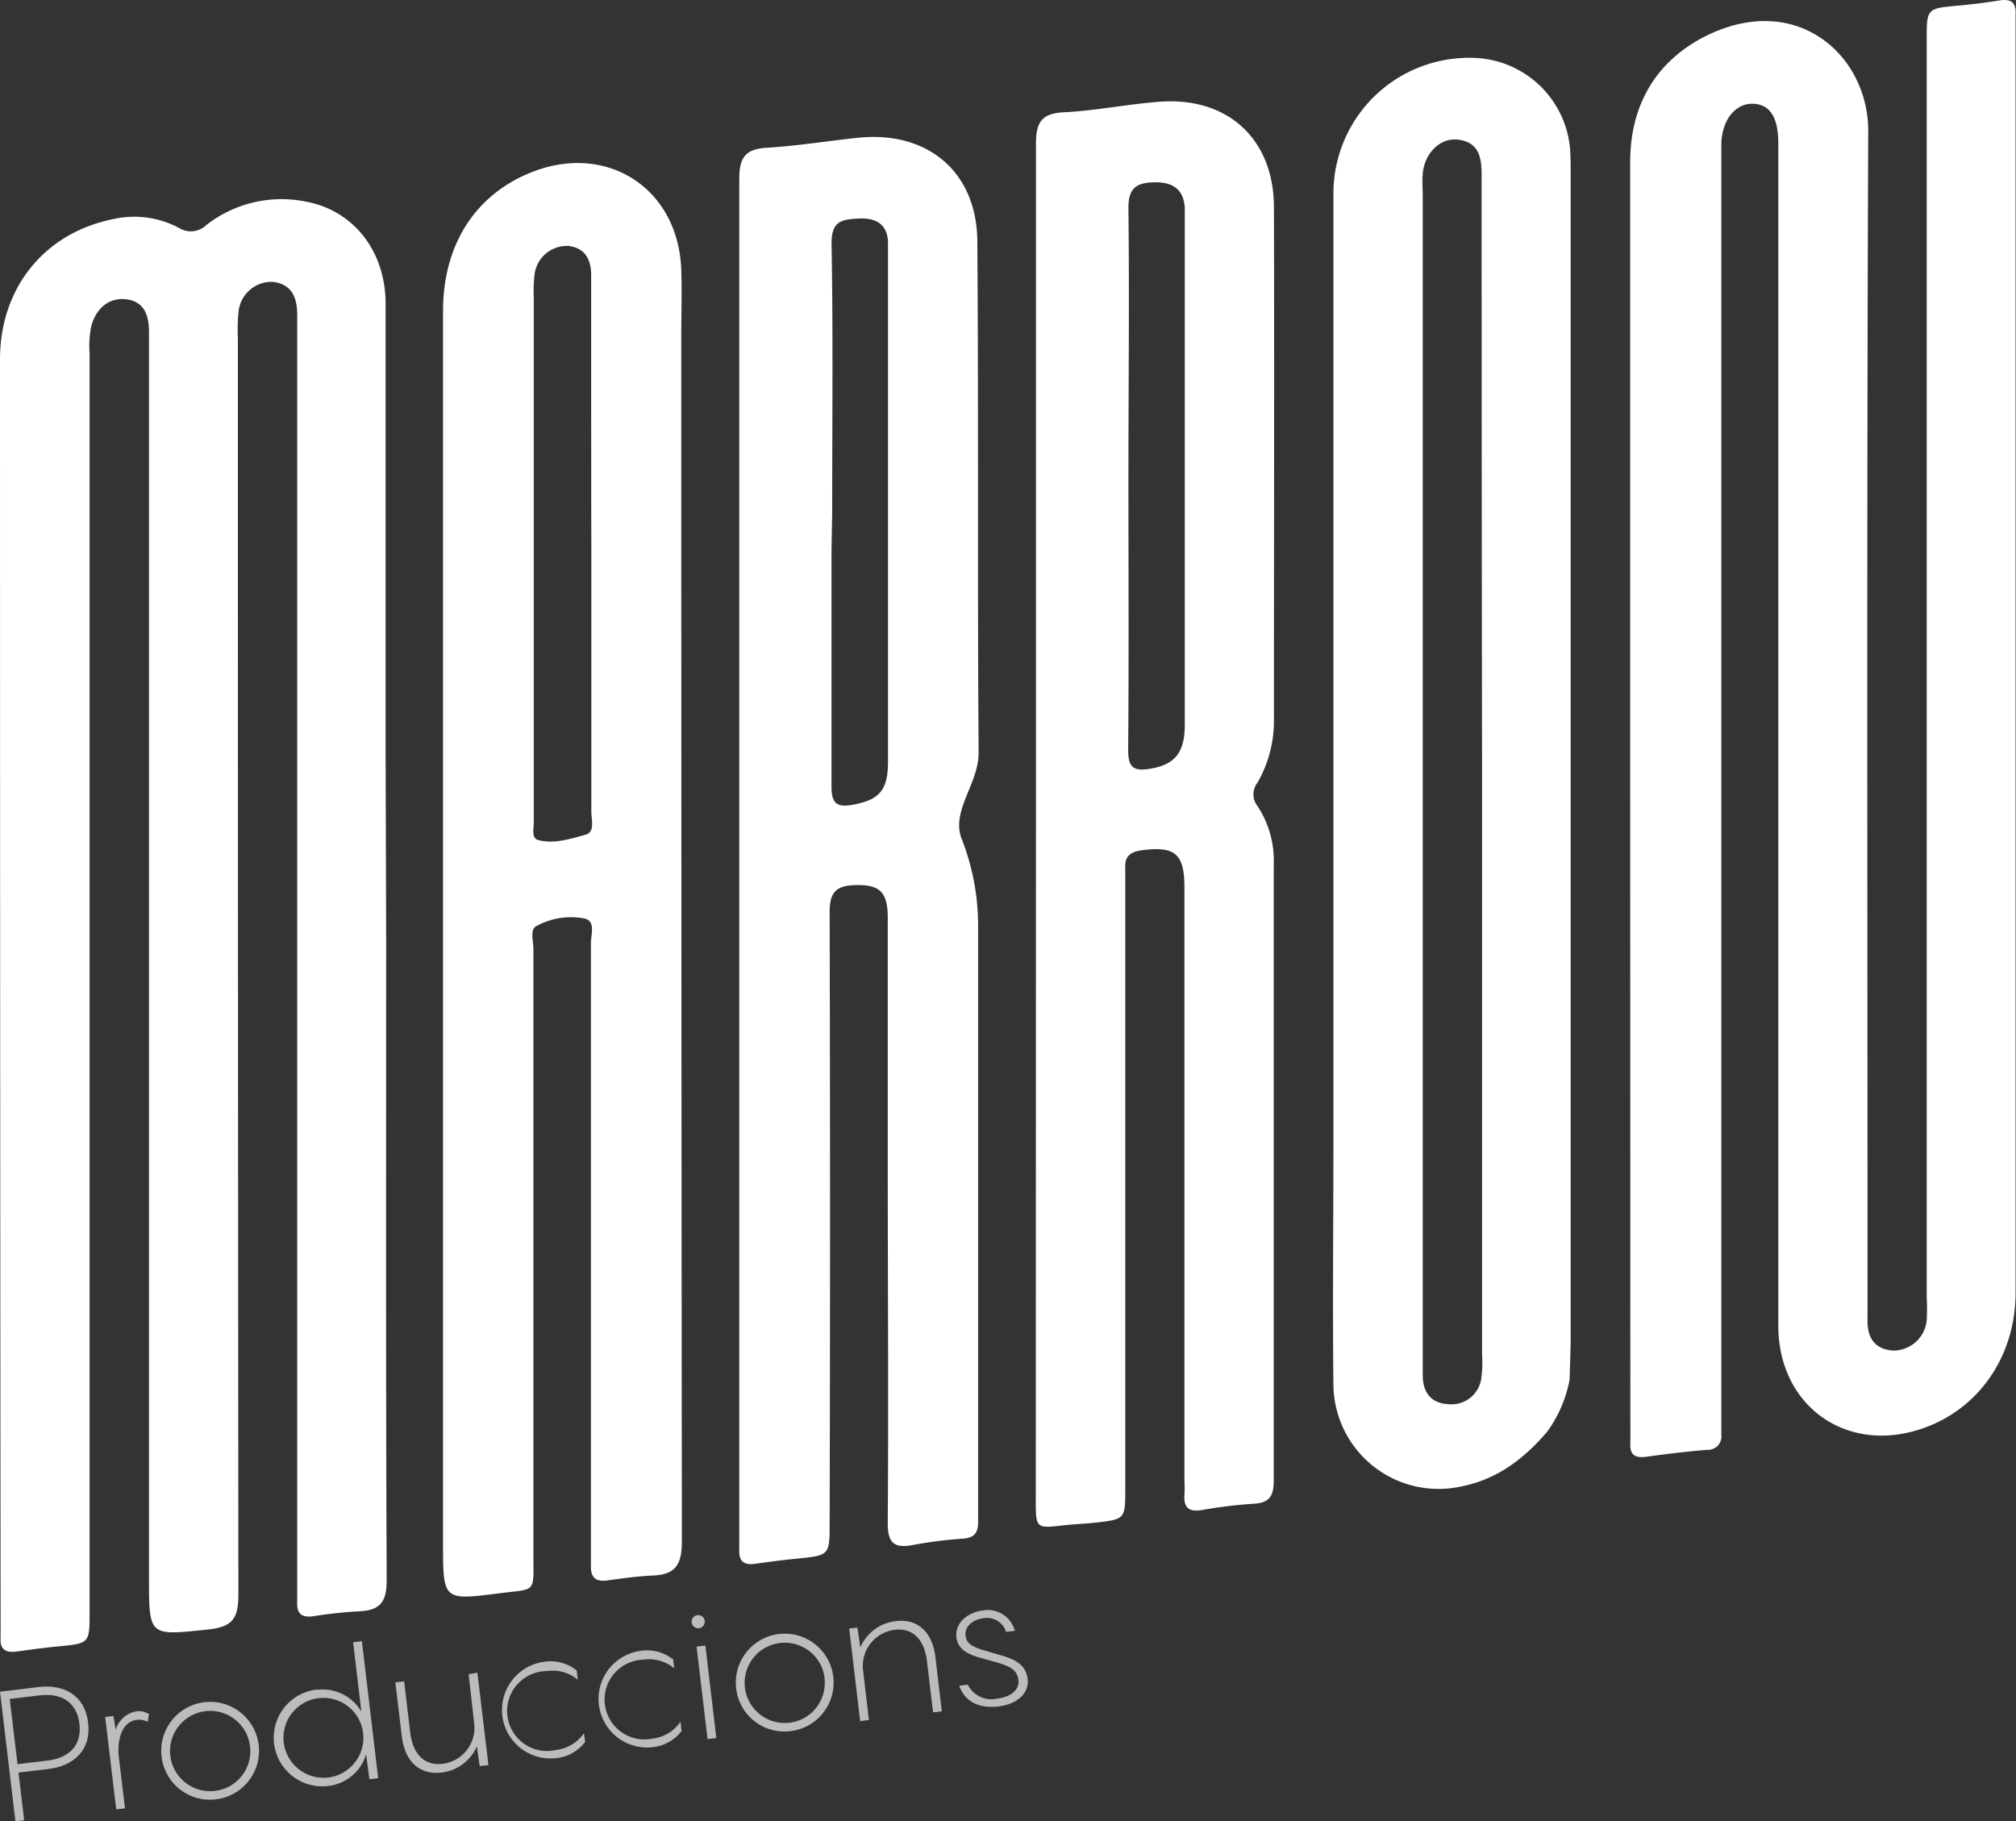
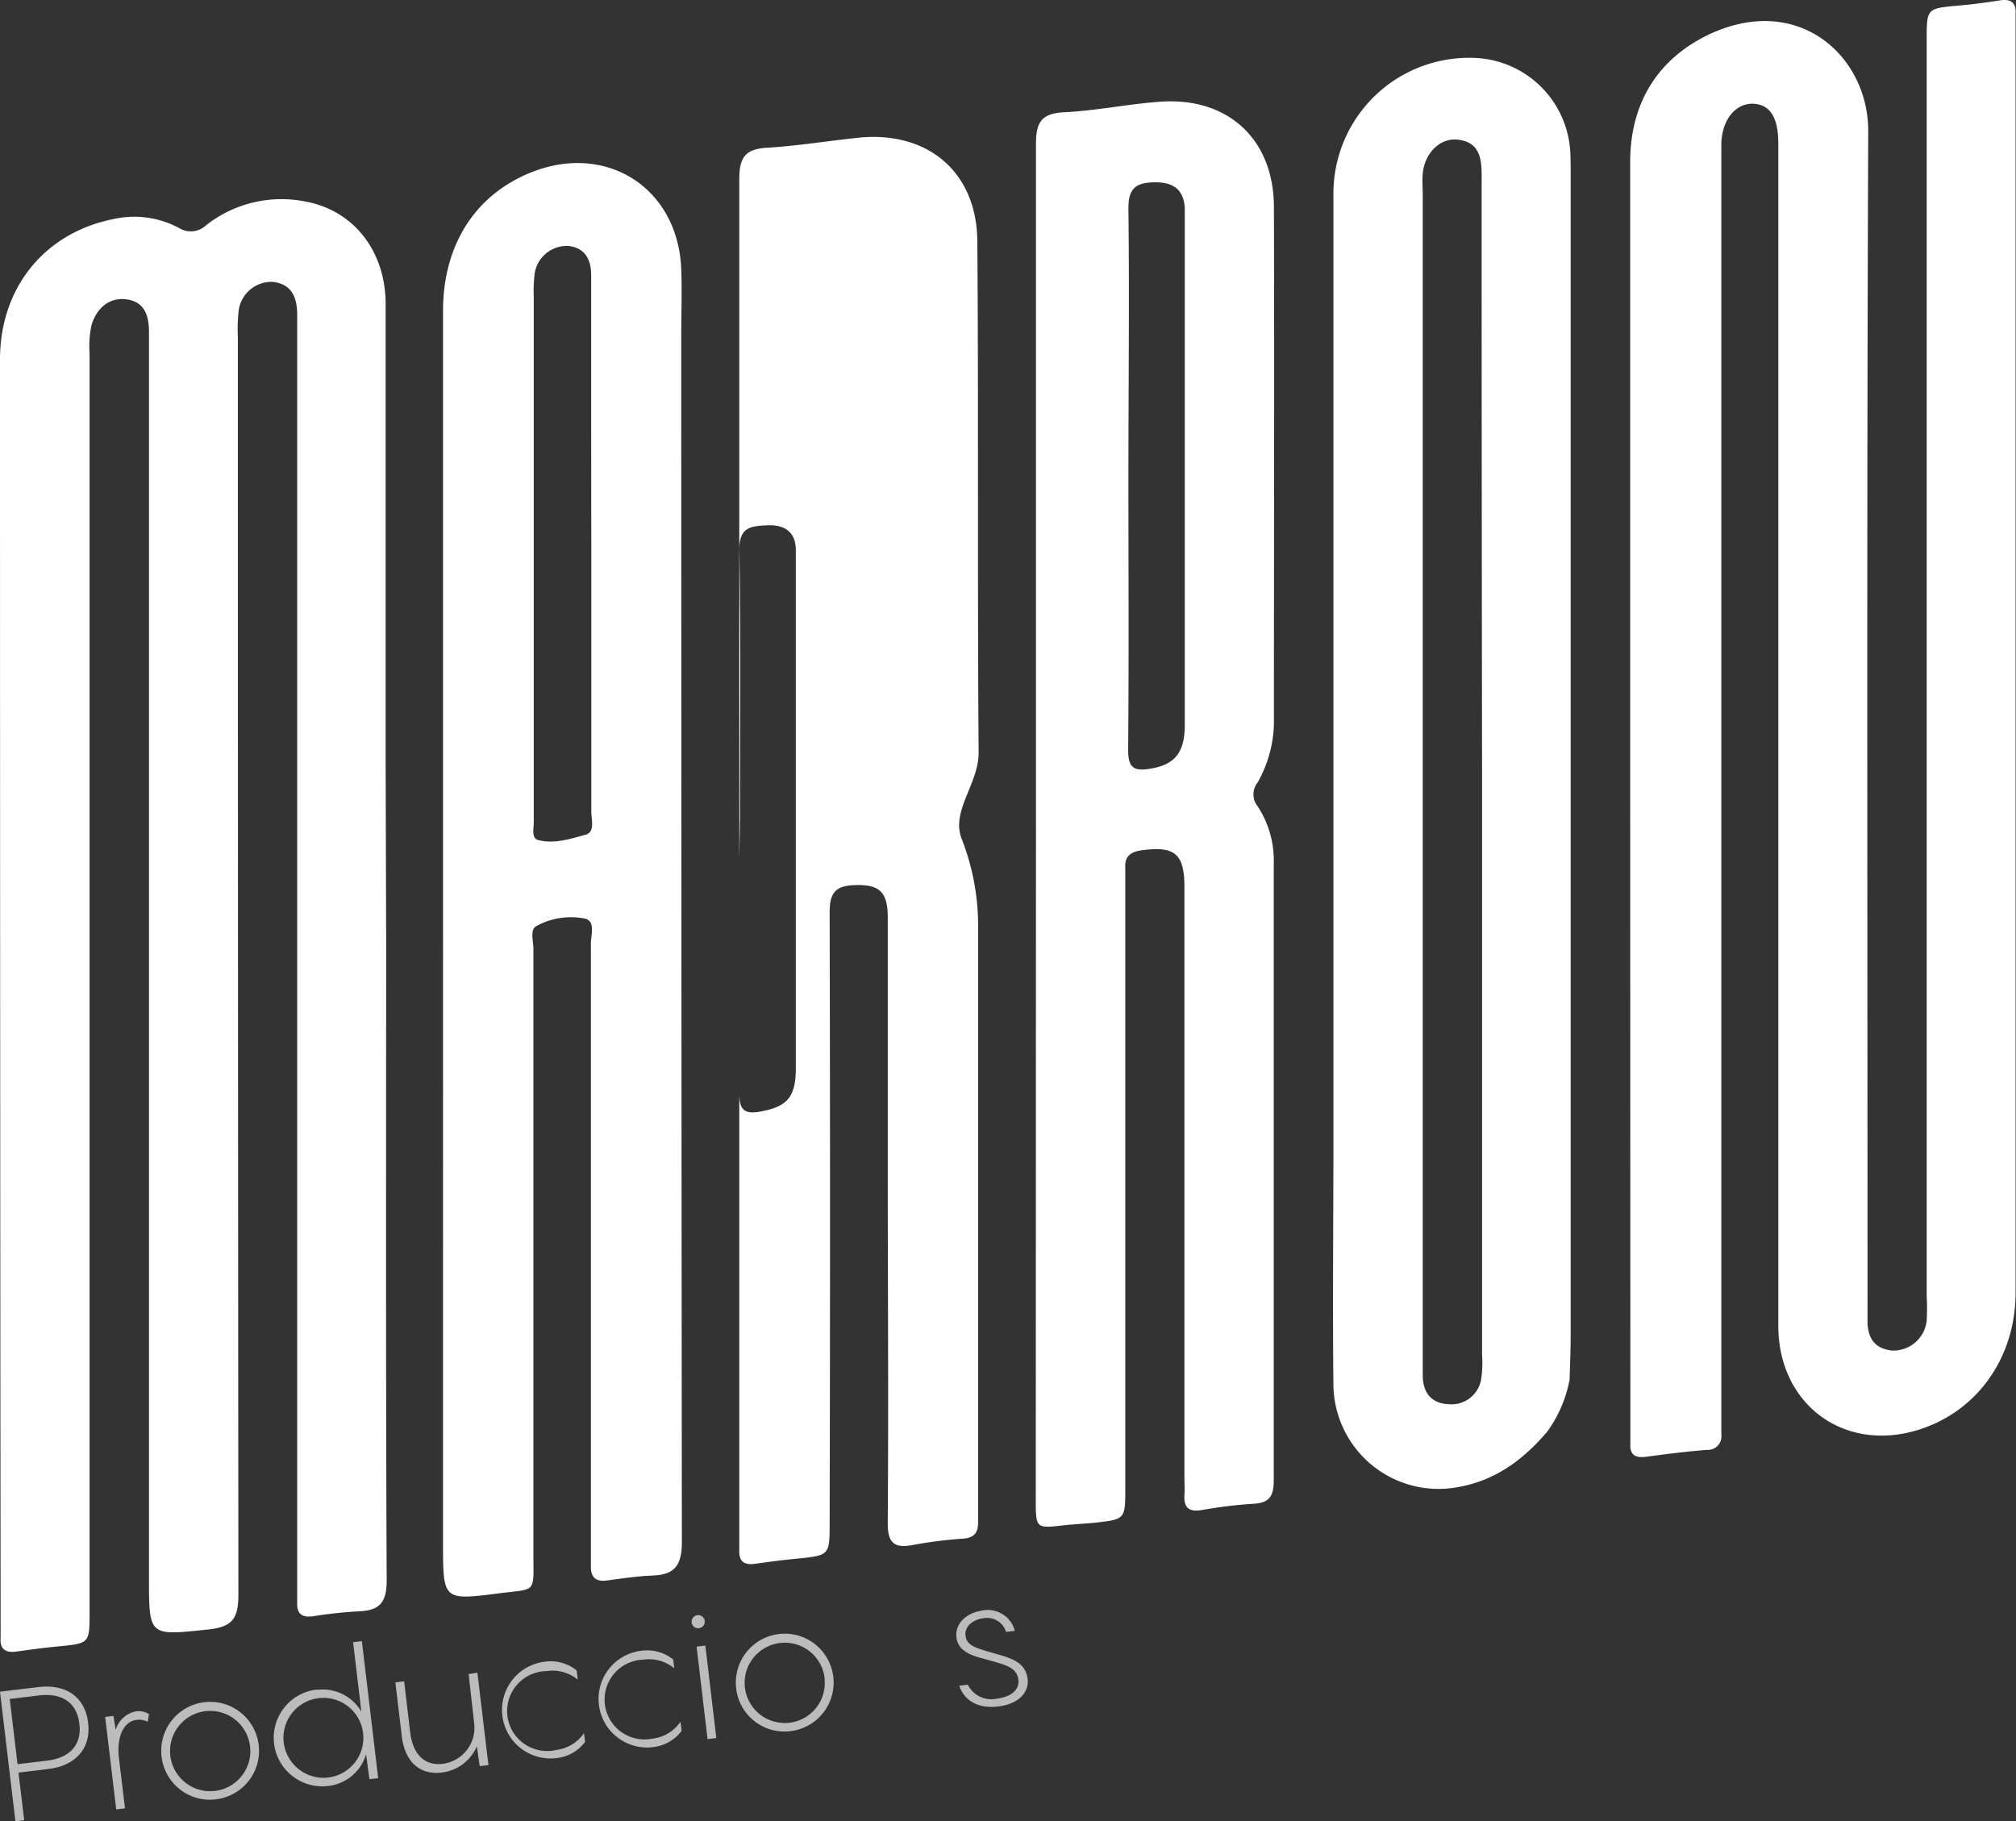
<svg xmlns="http://www.w3.org/2000/svg" viewBox="0 0 230.02 207.79">
  <rect x="0" y="0" width="230.02" height="207.79" fill="#333333" stroke="none" />
  <defs>
    <style>.cls-1{fill:#fff;}.cls-2{fill:#bcbcbc;}</style>
  </defs>
  <title>Recurso 1</title>
  <g id="Capa_2" data-name="Capa 2">
    <g id="Capa_1-2" data-name="Capa 1">
      <path class="cls-1" d="M186,90.31q0-35.91,0-71.82C186,12,188.92,7,194.6,4.12,205-1.06,213.2,6.32,213.16,15c-.18,44.39-.08,88.77-.08,133.16,0,.75,0,1.5,0,2.25-.07,2,.62,3.45,2.81,3.67a3.82,3.82,0,0,0,3.94-3.41,25.05,25.05,0,0,0,0-2.74V4.57c0-3.62,0-3.6,3.61-3.93,1.57-.14,3.14-.34,4.7-.59,1.27-.2,1.92.2,1.83,1.56,0,.41,0,.83,0,1.24q0,72.32,0,144.64c0,7.34-4.32,13.46-10.94,15.59-8.52,2.74-16.12-2.77-16.13-11.82q0-45.75,0-91.51,0-21.7,0-43.39c0-2.94-.93-4.41-2.8-4.52-2-.11-3.57,1.7-3.7,4.44,0,1,0,2,0,3q0,70.57,0,141.14c0,1.09,0,2.17,0,3.25a1.54,1.54,0,0,1-1.63,1.74c-2.32.19-4.63.47-6.93.79-1.29.17-1.91-.22-1.82-1.57,0-.67,0-1.33,0-2Z" />
      <path class="cls-1" d="M44.06,107.26c0,24.35-.05,48.7.06,73.05,0,2.53-.82,3.42-3.16,3.52a50.68,50.68,0,0,0-5.2.56c-1.27.18-1.91-.23-1.85-1.57,0-.83,0-1.67,0-2.5V38.69c0-.91,0-1.82,0-2.74,0-1.93-.55-3.5-2.74-3.79a3.78,3.78,0,0,0-3.95,3.37,19.85,19.85,0,0,0-.08,3q0,71.69.06,143.37c0,2.68-.62,3.7-3.4,4C17,186.61,17,186.76,17,180V40.38c0-.83,0-1.66,0-2.49,0-1.83-.48-3.44-2.51-3.73s-3.47,1-4.05,2.94a11.4,11.4,0,0,0-.22,3.21q0,71.82,0,143.62c0,3.58,0,3.56-3.63,3.91-1.57.15-3.13.36-4.69.58-1.25.17-1.93-.23-1.83-1.59,0-.42,0-.83,0-1.25Q0,113.27,0,41c0-8.18,5.09-14.43,12.91-16a10.83,10.83,0,0,1,7.5,1,2.55,2.55,0,0,0,3.13-.32A13.9,13.9,0,0,1,34.88,23C40.34,24,44,28.65,44,34.7c0,17.45,0,34.9,0,52.36Z" />
-       <path class="cls-1" d="M84.35,98c0-25.85,0-51.7,0-77.55,0-2.42.63-3.44,3.11-3.59,3.48-.21,6.93-.77,10.4-1.14,7.92-.84,13.59,3.84,13.65,11.8.15,19.45,0,38.9.15,58.35,0,3.58-3.17,6.63-1.94,9.82a27.09,27.09,0,0,1,1.88,9.9q0,32.67,0,65.33c0,.91,0,1.83,0,2.74,0,1.21-.44,1.79-1.72,1.88a49.43,49.43,0,0,0-5.69.72c-2.15.41-2.92-.2-2.9-2.53.1-13.71,0-27.42,0-41.14q0-14,0-27.92c0-3-1-3.82-3.94-3.68-2.21.1-2.7,1.12-2.69,3.16q.09,34.78,0,69.57c0,3.75,0,3.73-3.8,4.11-1.58.15-3.14.36-4.7.58-1.3.19-1.88-.31-1.81-1.62,0-.75,0-1.5,0-2.24Zm10.52-35c0,8.89,0,17.78,0,26.67,0,1.89.5,2.51,2.45,2.14,3-.57,4-1.61,4-4.94q0-24.56,0-49.1c0-3.32,0-6.65,0-10,0-2.11-1.31-2.93-3.27-2.84s-3.22.25-3.17,2.9c.18,10.21.07,20.43.07,30.65Z" />
+       <path class="cls-1" d="M84.35,98c0-25.85,0-51.7,0-77.55,0-2.42.63-3.44,3.11-3.59,3.48-.21,6.93-.77,10.4-1.14,7.92-.84,13.59,3.84,13.65,11.8.15,19.45,0,38.9.15,58.35,0,3.58-3.17,6.63-1.94,9.82a27.09,27.09,0,0,1,1.88,9.9q0,32.67,0,65.33c0,.91,0,1.83,0,2.74,0,1.21-.44,1.79-1.72,1.88a49.43,49.43,0,0,0-5.69.72c-2.15.41-2.92-.2-2.9-2.53.1-13.71,0-27.42,0-41.14q0-14,0-27.92c0-3-1-3.82-3.94-3.68-2.21.1-2.7,1.12-2.69,3.16q.09,34.78,0,69.57c0,3.75,0,3.73-3.8,4.11-1.58.15-3.14.36-4.7.58-1.3.19-1.88-.31-1.81-1.62,0-.75,0-1.5,0-2.24Zc0,8.89,0,17.78,0,26.67,0,1.89.5,2.51,2.45,2.14,3-.57,4-1.61,4-4.94q0-24.56,0-49.1c0-3.32,0-6.65,0-10,0-2.11-1.31-2.93-3.27-2.84s-3.22.25-3.17,2.9c.18,10.21.07,20.43.07,30.65Z" />
      <path class="cls-1" d="M50.55,107q0-35.77,0-71.54c0-7.51,3.66-13.21,10-15.77,8.65-3.5,16.85,1.77,17.18,11.08.09,2.49,0,5,0,7.48q0,68.81.07,137.6c0,2.65-.73,3.8-3.33,3.9-1.74.07-3.47.33-5.2.56-1.3.18-1.87-.35-1.85-1.63,0-.83,0-1.67,0-2.5q0-34.28,0-68.55c0-1,.57-2.57-.73-2.84a8.2,8.2,0,0,0-5.52.88c-.72.4-.31,1.71-.31,2.61q0,34.53,0,69.05c0,4.5.4,3.9-3.93,4.45-6.38.81-6.38.81-6.38-5.73Zm16.9-59.87q0-7.84,0-15.7c0-1.75-.62-3.13-2.59-3.37A3.72,3.72,0,0,0,61,31.23a17.71,17.71,0,0,0-.1,2.73V78.84c0,5,0,10,0,15,0,.71-.29,1.8.52,2,1.81.48,3.64-.14,5.37-.6,1.15-.31.67-1.74.68-2.67q0-15.09,0-30.17C67.45,57.3,67.46,52.23,67.45,47.16Z" />
      <path class="cls-1" d="M118.2,93.55c0-25.69,0-51.37,0-77.06,0-2.46.55-3.55,3.2-3.68,3.64-.18,7.25-.93,10.89-1.2,7.75-.59,13,4.21,13.06,11.91.06,19.45,0,38.9,0,58.35a14.2,14.2,0,0,1-1.86,7.4,2.17,2.17,0,0,0,0,2.71,11.3,11.3,0,0,1,1.84,6.61q0,35.16,0,70.32c0,1.76-.48,2.57-2.34,2.65a54.41,54.41,0,0,0-5.94.73c-1.42.22-2-.31-1.91-1.74.05-.66,0-1.33,0-2q0-33.66,0-67.33c0-3.82-1.09-4.71-4.83-4.22-1.33.17-2,.71-1.92,2,0,.84,0,1.67,0,2.5v68.33c0,3.5,0,3.51-3.54,3.9-1.16.12-2.32.16-3.48.29-3.18.36-3.19.37-3.19-2.95Zm10.52-8c0,2,.6,2.46,2.46,2.16,2.79-.44,4-1.76,4-5q0-28.26,0-56.53c0-.83,0-1.66,0-2.49-.15-2.2-1.48-2.94-3.54-2.89s-2.91.72-2.89,3c.12,10.29,0,20.59,0,30.88S128.81,75.25,128.72,85.54Z" />
      <path class="cls-1" d="M176.53,163.34c-2.71,3.17-5.86,5.55-10.12,6.31a12,12,0,0,1-14.27-11.59c-.1-9.39,0-18.78,0-28.17q0-53.83,0-107.69A15.48,15.48,0,0,1,168.3,6.61a11.36,11.36,0,0,1,10.86,10.66c.06,1.08.05,2.16.05,3.24q0,65.94,0,131.87c0,1.66-.08,3.32-.12,5A14.74,14.74,0,0,1,176.53,163.34ZM169.05,19.93c0-2-.33-3.73-2.72-4-2-.23-3.8,1.53-4,3.9-.08.82,0,1.66,0,2.49V155.14c0,.58,0,1.17,0,1.75,0,1.94.93,3.22,2.94,3.31a3.42,3.42,0,0,0,3.74-2.95,13.14,13.14,0,0,0,.09-2.74q0-33.27,0-66.54Q169.05,54,169.05,19.93Z" />
      <path class="cls-2" d="M10.06,196.55c.37,3.1-1.65,4.93-4.53,5.27l-3.42.41.65,5.44-1,.12L0,193l4.42-.53C7.3,192.12,9.69,193.42,10.06,196.55Zm-1,.12c-.3-2.57-2.17-3.53-4.53-3.25l-3.42.41L2,201.27l3.42-.41C7.77,200.58,9.37,199.23,9.06,196.67Z" />
      <path class="cls-2" d="M17,195.56l-.15.88a2.08,2.08,0,0,0-1.21-.23c-1.88.22-2.28,2.55-2.08,4.26l.7,5.84-1,.12L12,195.88l.94-.11.26,1.59a3,3,0,0,1,2.37-2.12A2.14,2.14,0,0,1,17,195.56Z" />
      <path class="cls-2" d="M18.44,200.44a5.58,5.58,0,1,1,6.22,4.84A5.55,5.55,0,0,1,18.44,200.44Zm10.09-1.2a4.58,4.58,0,1,0-4,5.08A4.57,4.57,0,0,0,28.53,199.24Z" />
      <path class="cls-2" d="M36.16,192.79a5.12,5.12,0,0,1,5.07,2.49l-.94-7.92,1-.13,1.86,15.64-1,.12-.38-2.85a5.1,5.1,0,0,1-4.35,3.62,5.52,5.52,0,0,1-1.3-11Zm1.31,10a4.56,4.56,0,1,0-5.1-4A4.58,4.58,0,0,0,37.47,202.79Z" />
      <path class="cls-2" d="M54.47,190.83l1.26,10.55-1,.11-.32-2.26a5,5,0,0,1-4.06,3c-2.33.27-4.15-1.1-4.51-4.18l-.73-6.11,1-.12.69,5.8c.34,2.81,1.87,3.83,3.71,3.61a4.14,4.14,0,0,0,3.59-4.63L53.47,191Z" />
      <path class="cls-2" d="M62.38,190.65a4.56,4.56,0,1,0,1.08,9,4.51,4.51,0,0,0,3.17-1.92l.13,1a4.72,4.72,0,0,1-3.29,1.85,5.52,5.52,0,1,1-1.31-11,4.74,4.74,0,0,1,3.64,1l.12,1.05A4.53,4.53,0,0,0,62.38,190.65Z" />
      <path class="cls-2" d="M73.39,189.35a4.55,4.55,0,1,0,1.08,9,4.48,4.48,0,0,0,3.17-1.92l.13,1.05a4.75,4.75,0,0,1-3.29,1.85,5.52,5.52,0,1,1-1.3-11,4.74,4.74,0,0,1,3.63,1l.12,1A4.53,4.53,0,0,0,73.39,189.35Z" />
      <path class="cls-2" d="M78.92,185.12a.75.75,0,1,1,.82.64A.75.75,0,0,1,78.92,185.12Zm2.81,13.17-1,.12-1.25-10.55,1-.12Z" />
      <path class="cls-2" d="M84,192.66a5.58,5.58,0,1,1,6.22,4.84A5.54,5.54,0,0,1,84,192.66Zm10.09-1.2a4.58,4.58,0,1,0-4,5.08A4.56,4.56,0,0,0,94.07,191.46Z" />
-       <path class="cls-2" d="M106.74,189.13l.72,6.11-1,.12-.69-5.8c-.33-2.81-1.87-3.84-3.7-3.62a4.16,4.16,0,0,0-3.61,4.51l.68,5.78-1,.12L96.89,185.8l.94-.12.33,2.27a5,5,0,0,1,4.06-3C104.56,184.67,106.37,186,106.74,189.13Z" />
      <path class="cls-2" d="M110.42,192.2a3,3,0,0,0,3.34,1.59c1.65-.19,2.56-1.06,2.44-2.11-.18-1.54-1.54-1.74-3.93-2.43-1.37-.36-3-.85-3.15-2.5s1.32-2.78,2.93-3a3.18,3.18,0,0,1,3.74,2.31l-1,.12a2.26,2.26,0,0,0-2.62-1.55c-1.06.12-2.16.87-2,2,.15,1.27,1.55,1.47,3.66,2.11,1.68.47,3.21,1,3.42,2.82.19,1.59-1.14,2.87-3.37,3.13s-3.84-.62-4.43-2.37Z" />
    </g>
  </g>
</svg>